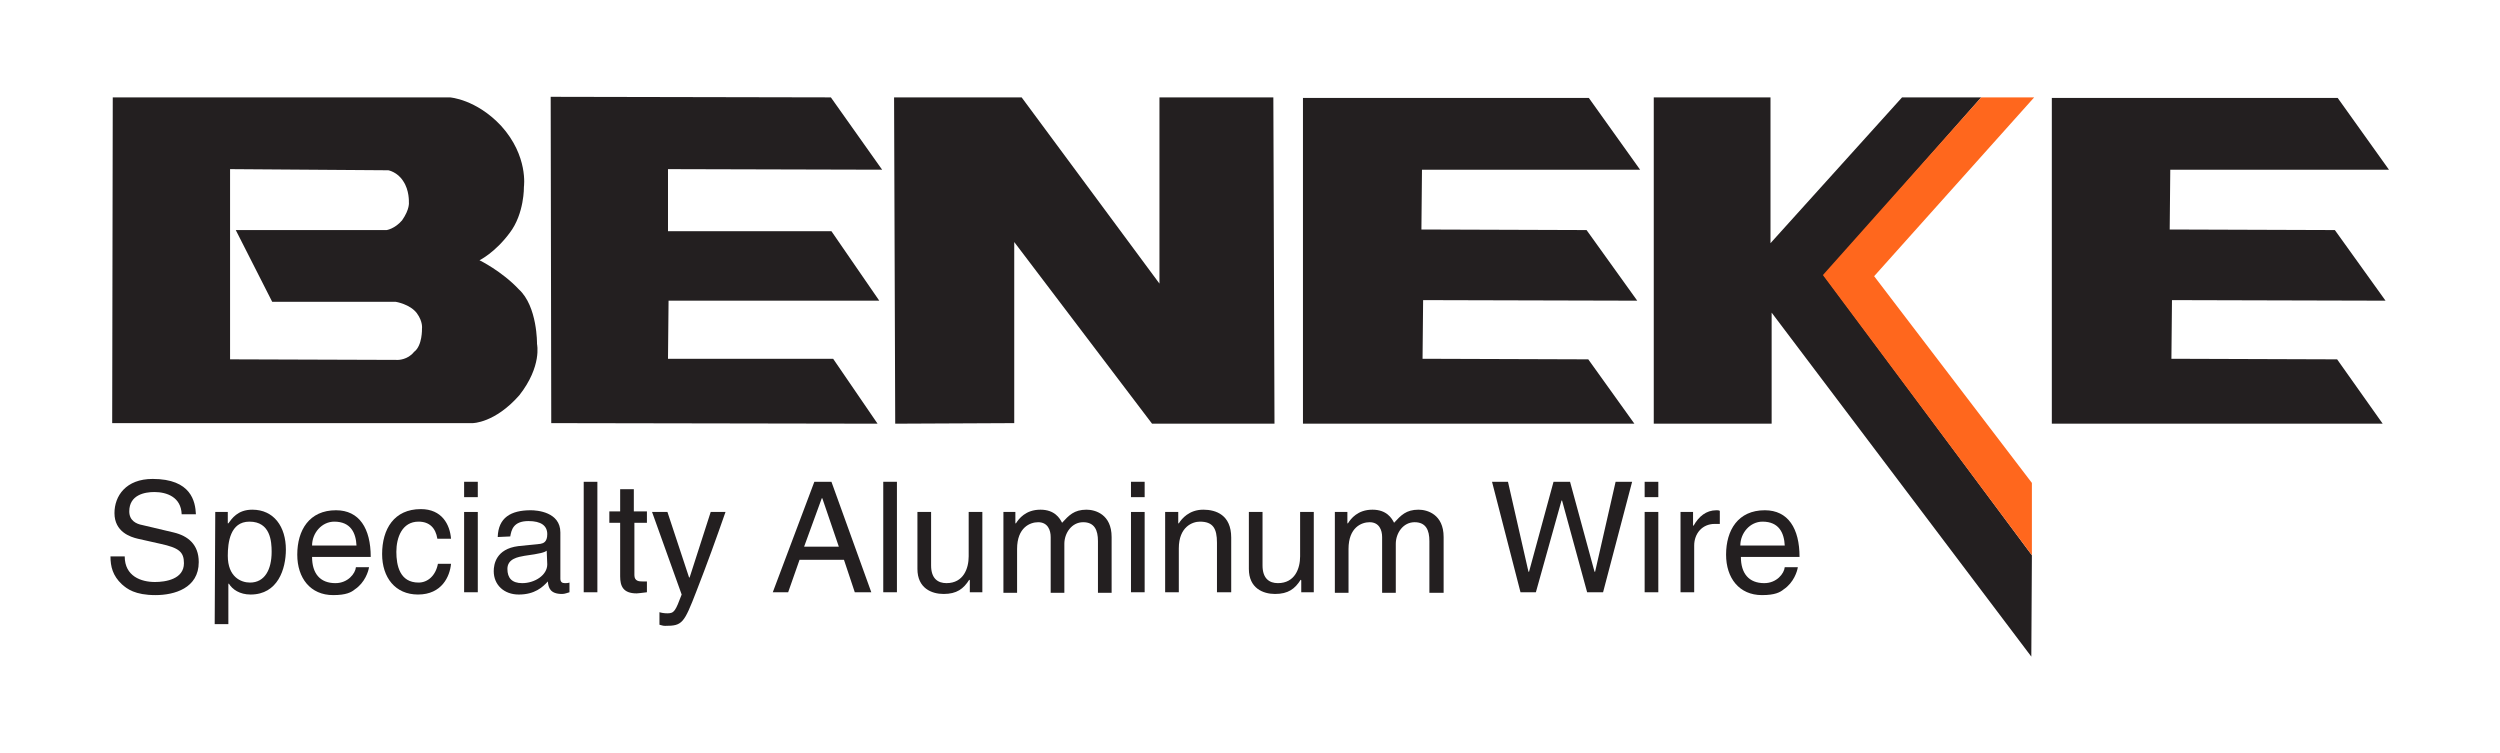
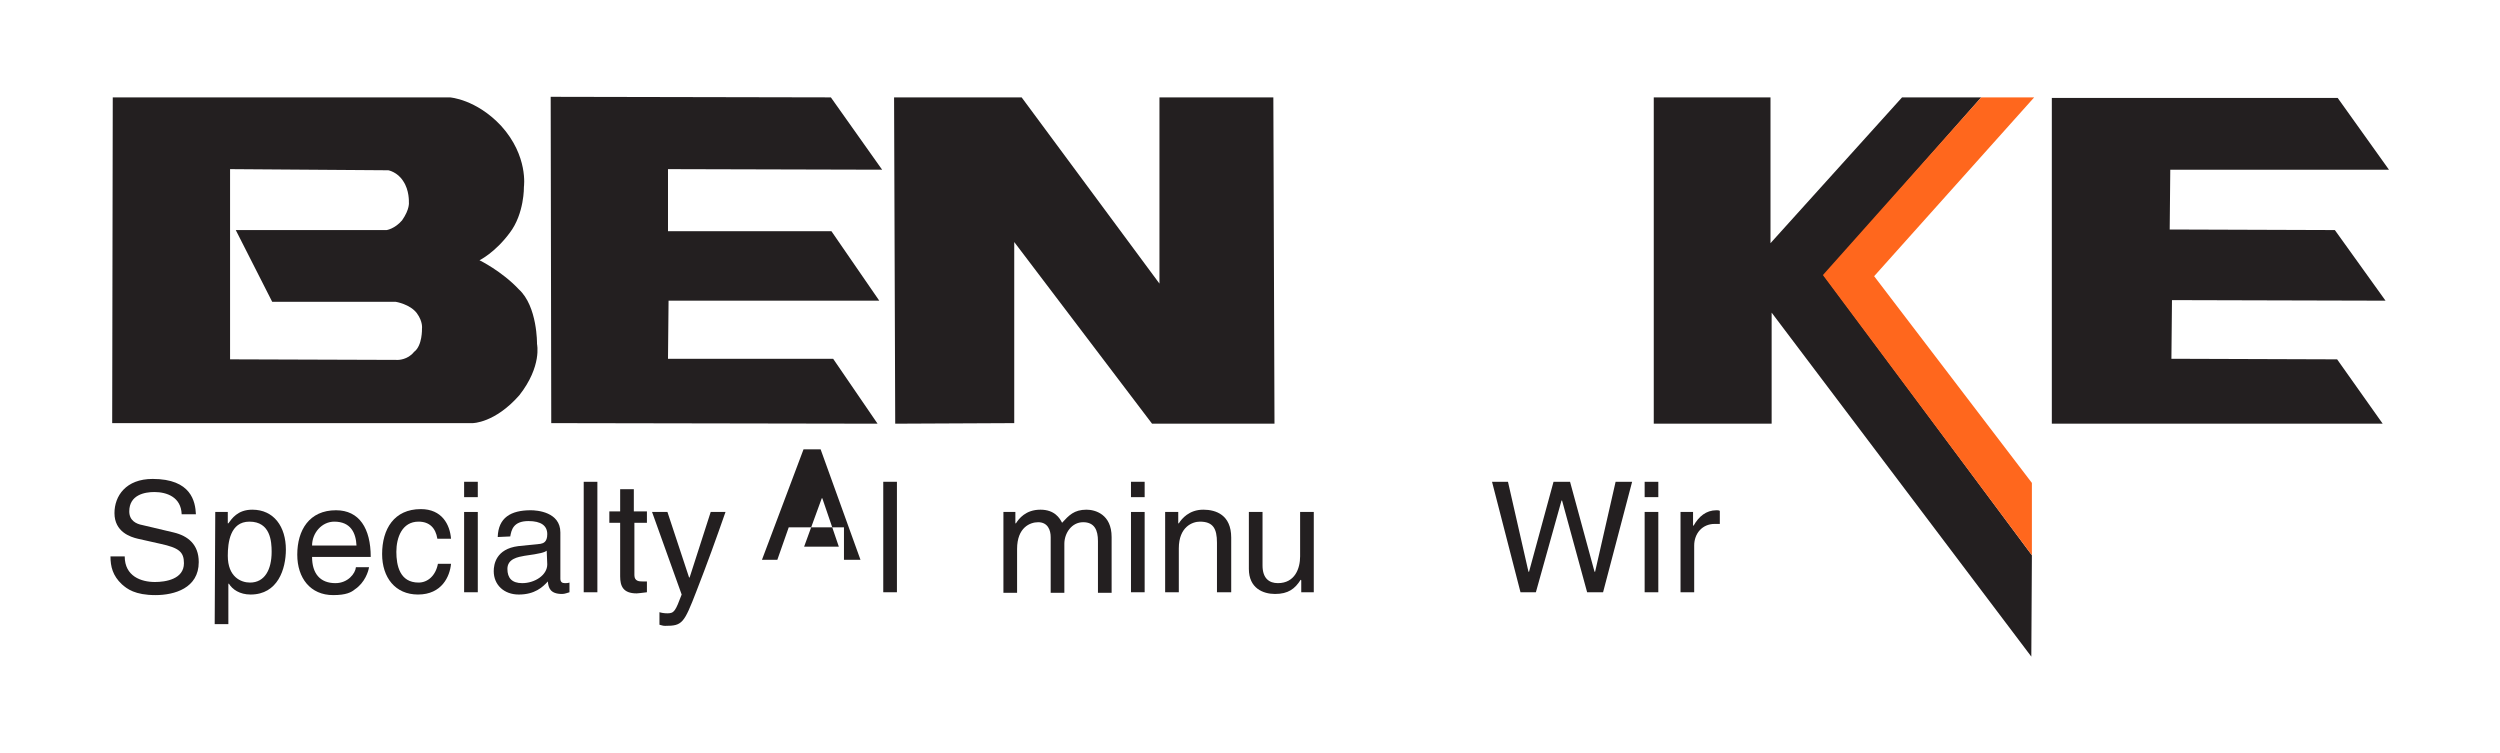
<svg xmlns="http://www.w3.org/2000/svg" version="1.1" id="Layer_1" x="0px" y="0px" viewBox="0 0 439 132.3" style="enable-background:new 0 0 439 132.3;" xml:space="preserve">
  <style type="text/css">
	.st0{fill:none;}
	.st1{fill:#231F20;}
	.st2{fill:#FF671D;}
</style>
  <g>
    <path class="st0" d="M72.6,61.6C72.6,61.6,71.1,63.1,72.6,61.6" />
    <path class="st1" d="M94.3,60.4c0,0,0.1-6.6-3.2-9.6c-3-3.2-6.9-5.1-6.9-5.1s2.7-1.3,5.3-4.8c2.6-3.4,2.5-8.1,2.5-8.1   s0.8-5.4-4-10.7c-4.4-4.7-9-5-9-5H19.8l-0.1,57.2H83c0,0,3.9,0,8.2-4.9C95.2,64.3,94.3,60.4,94.3,60.4z M74.1,57.7   c0,0,0.1,3-1.4,4.1c-1.1,1.4-2.8,1.4-2.8,1.4l-29.5-0.1V29.7l27.8,0.2c0,0,1.6,0.3,2.6,1.9c1.1,1.6,1,3.7,1,3.7s0.2,1.2-1.2,3.2   c-1.3,1.5-2.7,1.7-2.7,1.7H41.4L47.8,53h21.7c0,0,2.5,0.4,3.7,2C74.3,56.5,74.1,57.7,74.1,57.7z" />
    <polygon class="st1" points="96.8,74.3 96.7,17 145.9,17.1 154.9,29.8 117.3,29.7 117.3,40.6 146,40.6 154.4,52.8 117.4,52.8    117.3,63 146.3,63 154.1,74.4  " />
    <polygon class="st1" points="157.2,74.4 157,17.1 179.4,17.1 203.6,49.8 203.6,17.1 223.6,17.1 223.8,74.4 202.3,74.4 178.1,42.5    178.1,74.3  " />
-     <polygon class="st1" points="228.8,74.4 228.8,17.2 279,17.2 288,29.8 249.7,29.8 249.6,40.3 278.6,40.4 287.5,52.8 249.9,52.7    249.8,63 278.9,63.1 287,74.4  " />
    <polygon class="st1" points="290.4,74.4 290.4,17.1 310.9,17.1 310.9,42.7 334,17.1 347.9,17.1 320.3,48.4 356.8,97.5 356.7,115.3    311.1,54.9 311.1,74.4  " />
    <polygon class="st1" points="360.3,74.4 360.3,17.2 410.5,17.2 419.5,29.8 381.1,29.8 381,40.3 410,40.4 418.9,52.8 381.4,52.7    381.3,63 410.4,63.1 418.4,74.4  " />
    <path class="st1" d="M31.9,90.3c-0.1-3-2.6-3.9-4.8-3.9c-1.7,0-4.4,0.5-4.4,3.4c0,1.6,1.2,2.2,2.3,2.4l5.5,1.3   c2.5,0.6,4.4,2.1,4.4,5.2c0,4.6-4.3,5.8-7.6,5.8c-3.6,0-5-1.1-5.9-1.9c-1.6-1.5-2-3.1-2-4.9h2.5c0,3.5,2.9,4.5,5.3,4.5   c1.9,0,5.1-0.5,5.1-3.3c0-2-0.9-2.7-4.1-3.4l-4-0.9c-1.3-0.3-4.1-1.2-4.1-4.5c0-3,2-6,6.7-6c6.8,0,7.5,4,7.6,6.2   C34.4,90.3,31.9,90.3,31.9,90.3z" />
    <path class="st1" d="M40,97.6c0-2.3,0.4-6,3.8-6c3.7,0,3.9,3.5,3.9,5.3c0,3.1-1.2,5.4-3.8,5.4C42.3,102.3,40,101.3,40,97.6z    M37.7,109.6h2.4v-7.1h0.1c0.6,1,1.9,1.9,3.8,1.9c4.8,0,6.2-4.5,6.2-7.9c0-4-2.1-7-5.9-7c-2.6,0-3.6,1.6-4.2,2.4H40v-2h-2.2   L37.7,109.6L37.7,109.6z" />
    <path class="st1" d="M54.8,95.8c0-2.2,1.7-4.2,3.9-4.2c2.9,0,3.8,2,3.9,4.2H54.8z M62.5,99.6c-0.1,1.1-1.4,2.8-3.6,2.8   c-2.7,0-4.1-1.7-4.1-4.6h10.3c0-5-2-8.2-6.1-8.2c-4.7,0-6.8,3.5-6.8,7.8c0,4.1,2.3,7.1,6.3,7.1c2.3,0,3.2-0.5,3.8-1   c1.8-1.2,2.4-3.2,2.5-3.9C64.8,99.6,62.5,99.6,62.5,99.6z" />
    <path class="st1" d="M76.8,94.6c-0.3-1.9-1.4-3-3.3-3c-2.9,0-3.9,2.8-3.9,5.3c0,2.4,0.6,5.4,3.9,5.4c1.6,0,3-1.2,3.4-3.3h2.3   c-0.2,2.2-1.6,5.4-5.8,5.4c-4,0-6.3-3-6.3-7.1c0-4.4,2.1-7.9,6.8-7.9c3.7,0,5.1,2.7,5.3,5.2H76.8z" />
    <path class="st1" d="M83.9,104h-2.4V89.9h2.4V104z M81.5,87.3v-2.7h2.4v2.7H81.5z" />
    <path class="st1" d="M96.1,99.1c0,1.9-2.2,3.3-4.4,3.3c-1.8,0-2.6-0.9-2.6-2.5c0-1.8,1.9-2.1,3-2.3c2.9-0.4,3.5-0.6,3.9-0.9   L96.1,99.1L96.1,99.1z M89.6,94.2c0.2-1.1,0.5-2.7,3.2-2.7c2.2,0,3.3,0.8,3.3,2.3c0,1.4-0.7,1.6-1.2,1.7L91,95.9   c-3.9,0.5-4.3,3.2-4.3,4.4c0,2.4,1.8,4.1,4.4,4.1c2.8,0,4.2-1.3,5.1-2.3c0.1,1.1,0.4,2.2,2.5,2.2c0.5,0,0.9-0.2,1.3-0.3v-1.7   c-0.3,0.1-0.6,0.1-0.8,0.1c-0.5,0-0.8-0.2-0.8-0.8v-8.1c0-3.6-4.1-3.9-5.2-3.9c-3.5,0-5.7,1.3-5.8,4.7L89.6,94.2z" />
    <path class="st1" d="M104.9,104h-2.4V84.6h2.4V104z" />
    <path class="st1" d="M111.4,91.8v9.2c0,1.1,0.9,1.1,1.4,1.1h0.8v1.9c-0.9,0.1-1.5,0.2-1.8,0.2c-2.4,0-2.9-1.3-2.9-3v-9.4H107v-2   h1.9v-3.9h2.4v3.9h2.3v2C113.6,91.8,111.4,91.8,111.4,91.8z" />
    <path class="st1" d="M124.8,89.9h2.6c-1.6,4.6-3.3,9.3-5.1,13.9c-2.2,5.7-2.5,6.1-5.5,6.1c-0.4,0-0.6-0.1-1-0.2v-2.2   c0.3,0.1,0.8,0.2,1.4,0.2c1.2,0,1.4-0.4,2.5-3.3l-5.2-14.5h2.7l3.8,11.5h0.1L124.8,89.9z" />
-     <path class="st1" d="M141.2,96l3.1-8.5h0.1l2.9,8.5H141.2z M148.2,98.3l1.9,5.7h2.9l-7-19.4h-3l-7.3,19.4h2.7l2-5.7H148.2z" />
+     <path class="st1" d="M141.2,96l3.1-8.5h0.1l2.9,8.5H141.2z M148.2,98.3h2.9l-7-19.4h-3l-7.3,19.4h2.7l2-5.7H148.2z" />
    <path class="st1" d="M157.5,104h-2.4V84.6h2.4V104z" />
-     <path class="st1" d="M170.3,104v-2.1l-0.1-0.1c-1,1.6-2.2,2.5-4.5,2.5c-2.1,0-4.6-1-4.6-4.4v-10h2.4v9.4c0,2.3,1.2,3.1,2.7,3.1   c3,0,3.9-2.6,3.9-4.7v-7.8h2.4V104H170.3z" />
    <path class="st1" d="M176.1,89.9h2.2v2h0.1c0.5-0.8,1.7-2.4,4.3-2.4c2.5,0,3.4,1.5,3.8,2.3c1.2-1.3,2.1-2.3,4.3-2.3   c1.5,0,4.4,0.8,4.4,4.8v9.8h-2.4V95c0-1.9-0.6-3.3-2.6-3.3s-3.3,1.9-3.3,3.8v8.6h-2.4v-9.8c0-1.2-0.5-2.6-2.2-2.6   c-1.4,0-3.7,0.9-3.7,4.7v7.7h-2.4V89.9H176.1z" />
    <path class="st1" d="M201,104h-2.4V89.9h2.4V104z M198.6,87.3v-2.7h2.4v2.7H198.6z" />
    <path class="st1" d="M216.1,104h-2.4v-8.7c0-2.5-0.7-3.7-3-3.7c-1.3,0-3.7,0.9-3.7,4.7v7.7h-2.4V89.9h2.3v2h0.1   c0.5-0.8,1.8-2.4,4.3-2.4c2.2,0,4.9,0.9,4.9,4.9v9.6H216.1z" />
    <path class="st1" d="M228.5,104v-2.1l-0.1-0.1c-1,1.6-2.2,2.5-4.5,2.5c-2.1,0-4.6-1-4.6-4.4v-10h2.4v9.4c0,2.3,1.2,3.1,2.7,3.1   c3,0,3.9-2.6,3.9-4.7v-7.8h2.4V104H228.5z" />
-     <path class="st1" d="M234.3,89.9h2.3v2h0.1c0.5-0.8,1.7-2.4,4.3-2.4c2.5,0,3.4,1.5,3.8,2.3c1.2-1.3,2.1-2.3,4.3-2.3   c1.5,0,4.4,0.8,4.4,4.8v9.8H251V95c0-1.9-0.6-3.3-2.6-3.3s-3.3,1.9-3.3,3.8v8.6h-2.4v-9.8c0-1.2-0.5-2.6-2.2-2.6   c-1.4,0-3.7,0.9-3.7,4.7v7.7h-2.4V89.9H234.3z" />
    <path class="st1" d="M269.7,104H267l-5-19.4h2.8l3.6,15.8h0.1l4.3-15.8h2.9l4.3,15.8h0.1l3.6-15.8h2.9l-5.1,19.4h-2.8l-4.4-16.1   h-0.1L269.7,104z" />
    <path class="st1" d="M291.2,104h-2.4V89.9h2.4V104z M288.8,87.3v-2.7h2.4v2.7H288.8z" />
    <path class="st1" d="M297.5,104h-2.4V89.9h2.2v2.4h0.1c0.9-1.6,2.2-2.7,4-2.7c0.3,0,0.4,0,0.6,0.1V92h-0.9c-2.2,0-3.6,1.7-3.6,3.8   L297.5,104L297.5,104z" />
-     <path class="st1" d="M305.6,95.8c0-2.2,1.7-4.2,3.9-4.2c2.9,0,3.8,2,3.9,4.2H305.6z M313.4,99.6c-0.1,1.1-1.4,2.8-3.6,2.8   c-2.7,0-4.1-1.7-4.1-4.6H316c0-5-2-8.2-6.1-8.2c-4.7,0-6.8,3.5-6.8,7.8c0,4.1,2.3,7.1,6.3,7.1c2.3,0,3.2-0.5,3.8-1   c1.8-1.2,2.4-3.2,2.5-3.9C315.7,99.6,313.4,99.6,313.4,99.6z" />
    <polygon class="st2" points="347.9,17.1 357.2,17.1 329.1,48.5 356.8,84.8 356.8,97.5 320.1,48.3  " />
  </g>
</svg>